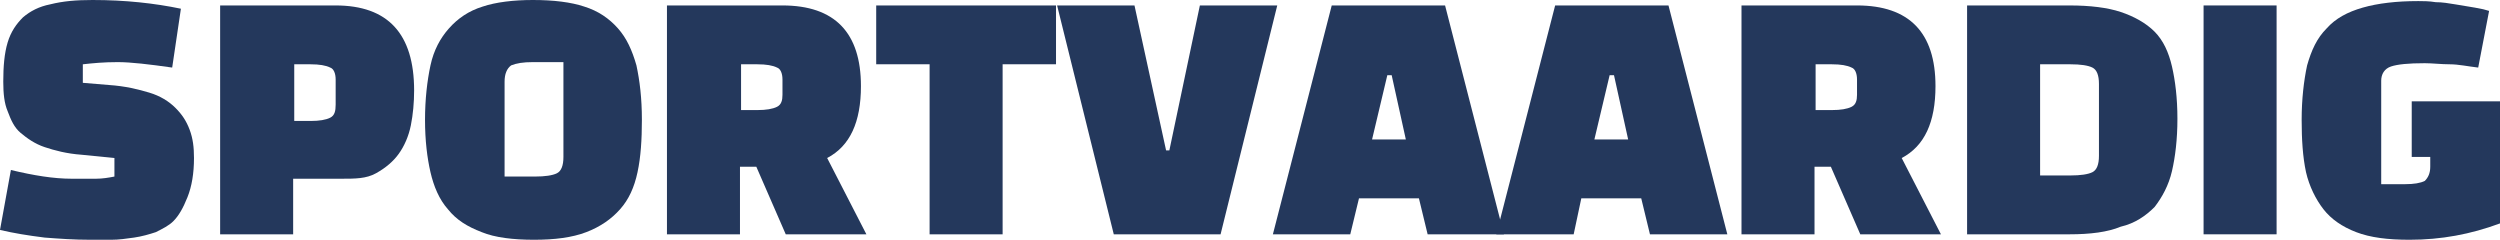
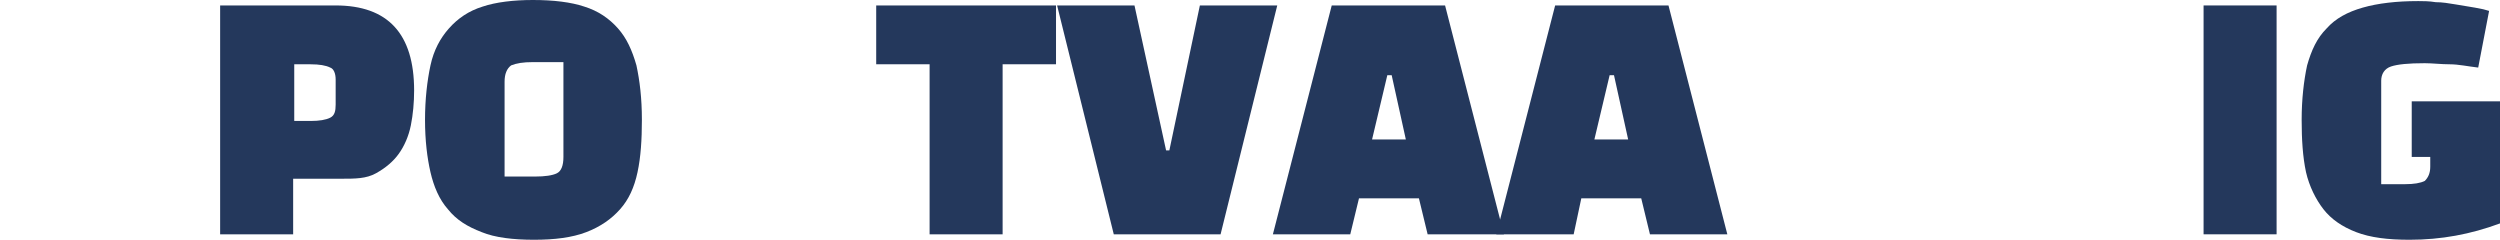
<svg xmlns="http://www.w3.org/2000/svg" version="1.1" id="Layer_1" x="0px" y="0px" viewBox="0 0 229.4 22" style="enable-background:new 0 0 229.4 22;" xml:space="preserve">
  <style type="text/css">
	.st0{enable-background:new    ;}
	.st1{fill:#24385C;}
</style>
  <g class="st0">
-     <path class="st1" d="M0,21.1l1-5.5c2.1,0.5,3.9,0.8,5.6,0.8c0.8,0,1.6,0,2.2,0c0.6,0,1.2-0.1,1.7-0.2v-1.7l-3-0.3   c-1.4-0.1-2.5-0.4-3.4-0.7c-0.9-0.3-1.6-0.8-2.2-1.3s-0.9-1.2-1.2-2C0.4,9.5,0.3,8.6,0.3,7.5c0-1.4,0.1-2.6,0.4-3.6   c0.3-1,0.8-1.7,1.4-2.3c0.7-0.6,1.5-1,2.5-1.2C5.8,0.1,7,0,8.5,0c3,0,5.7,0.3,8.1,0.8l-0.8,5.4c-2.1-0.3-3.8-0.5-5-0.5   c-1.3,0-2.3,0.1-3.2,0.2v1.7l2.4,0.2c1.5,0.1,2.7,0.4,3.7,0.7c1,0.3,1.8,0.8,2.4,1.4c0.6,0.6,1,1.2,1.3,2c0.3,0.8,0.4,1.6,0.4,2.6   c0,1.4-0.2,2.6-0.6,3.6c-0.4,1-0.8,1.7-1.3,2.2c-0.4,0.4-1,0.7-1.6,1c-0.6,0.2-1.3,0.4-2,0.5c-0.7,0.1-1.4,0.2-2.1,0.2   c-0.7,0-1.4,0-1.9,0c-1.5,0-2.9-0.1-4.2-0.2C2.5,21.6,1.3,21.4,0,21.1z" />
    <path class="st1" d="M31.3,16.4h-4.4v5.1h-6.7v-21h10.6c4.8,0,7.2,2.6,7.2,7.8c0,1.1-0.1,2.2-0.3,3.2c-0.2,1-0.6,1.9-1.1,2.6   c-0.5,0.7-1.2,1.3-2.1,1.8S32.6,16.4,31.3,16.4z M28.5,5.9h-1.5v5.2h1.5c0.8,0,1.4-0.1,1.8-0.3c0.4-0.2,0.5-0.6,0.5-1.2V7.3   c0-0.6-0.2-1-0.5-1.1C29.9,6,29.3,5.9,28.5,5.9z" />
    <path class="st1" d="M39,11c0-1.9,0.2-3.6,0.5-5c0.3-1.4,0.9-2.5,1.7-3.4c0.8-0.9,1.8-1.6,3.1-2C45.5,0.2,47.1,0,48.9,0   c1.9,0,3.5,0.2,4.7,0.6c1.3,0.4,2.3,1.1,3.1,2c0.8,0.9,1.3,2,1.7,3.4c0.3,1.4,0.5,3,0.5,5c0,1.8-0.1,3.4-0.4,4.8   c-0.3,1.4-0.8,2.5-1.6,3.4c-0.8,0.9-1.8,1.6-3.1,2.1c-1.3,0.5-2.9,0.7-4.8,0.7s-3.6-0.2-4.8-0.7c-1.3-0.5-2.3-1.1-3.1-2.1   c-0.8-0.9-1.3-2.1-1.6-3.4C39.2,14.5,39,12.9,39,11z M46.3,7.5v8.7h2.8c0.9,0,1.6-0.1,2-0.3c0.4-0.2,0.6-0.7,0.6-1.5V5.7h-2.8   c-0.9,0-1.5,0.1-2,0.3C46.5,6.3,46.3,6.8,46.3,7.5z" />
-     <path class="st1" d="M75.9,14.5l3.6,7h-7.4l-2.7-6.2h-1.5v6.2h-6.7v-21h10.6C76.6,0.5,79,3,79,7.9C79,11.2,78,13.4,75.9,14.5z    M69.5,5.9h-1.5v4.2h1.5c0.8,0,1.4-0.1,1.8-0.3c0.4-0.2,0.5-0.6,0.5-1.1V7.3c0-0.6-0.2-1-0.5-1.1C70.9,6,70.3,5.9,69.5,5.9z" />
    <path class="st1" d="M96.8,5.9H92v15.6h-6.7V5.9h-4.9V0.5h16.5V5.9z" />
    <path class="st1" d="M110.1,0.5h7.1l-5.2,21h-9.8L97,0.5h7.1l2.9,13.3h0.3L110.1,0.5z" />
    <path class="st1" d="M123.9,21.5h-7.1l5.4-21h10.4l5.4,21H131l-0.8-3.3h-5.5L123.9,21.5z M127.3,6.9l-1.4,5.9h3.1l-1.3-5.9H127.3z" />
    <path class="st1" d="M144.4,21.5h-7.1l5.4-21h10.4l5.4,21h-7.1l-0.8-3.3h-5.5L144.4,21.5z M147.7,6.9l-1.4,5.9h3.1l-1.3-5.9H147.7z   " />
-     <path class="st1" d="M174.5,14.5l3.6,7h-7.4l-2.7-6.2h-1.5v6.2h-6.7v-21h10.6c4.8,0,7.2,2.5,7.2,7.4   C177.6,11.2,176.6,13.4,174.5,14.5z M168.1,5.9h-1.5v4.2h1.5c0.8,0,1.4-0.1,1.8-0.3c0.4-0.2,0.5-0.6,0.5-1.1V7.3   c0-0.6-0.2-1-0.5-1.1C169.5,6,168.9,5.9,168.1,5.9z" />
-     <path class="st1" d="M189.9,21.5h-9.4v-21h9.4c1.9,0,3.5,0.2,4.7,0.6s2.3,1,3.1,1.8s1.3,1.9,1.6,3.2c0.3,1.3,0.5,2.9,0.5,4.8   c0,1.9-0.2,3.5-0.5,4.8c-0.3,1.3-0.9,2.4-1.6,3.3c-0.8,0.8-1.8,1.5-3.1,1.8C193.4,21.3,191.8,21.5,189.9,21.5z M190,5.9h-2.8v10.2   h2.8c0.9,0,1.6-0.1,2-0.3c0.4-0.2,0.6-0.7,0.6-1.5V7.7c0-0.8-0.2-1.3-0.6-1.5S190.9,5.9,190,5.9z" />
    <path class="st1" d="M202.2,21.5v-21h6.7v21H202.2z" />
    <path class="st1" d="M223,15.3v-0.9h-1.7V9.3h8.1v11.2c-2.7,1-5.4,1.5-8.3,1.5c-2,0-3.6-0.2-4.9-0.7c-1.3-0.5-2.3-1.2-3-2.1   s-1.3-2.1-1.6-3.4c-0.3-1.4-0.4-3-0.4-4.8c0-1.9,0.2-3.6,0.5-5c0.4-1.4,0.9-2.5,1.8-3.4c0.8-0.9,1.9-1.5,3.3-1.9   c1.4-0.4,3.1-0.6,5.1-0.6c0.4,0,1,0,1.6,0.1c0.6,0,1.2,0.1,1.8,0.2s1.2,0.2,1.8,0.3s1,0.2,1.3,0.3l-1,5.2c-0.9-0.1-1.8-0.3-2.6-0.3   s-1.6-0.1-2.3-0.1c-1.5,0-2.5,0.1-3.1,0.3c-0.6,0.2-0.9,0.7-0.9,1.3v9.5h2.2c0.8,0,1.4-0.1,1.8-0.3C222.8,16.3,223,15.9,223,15.3z" />
  </g>
</svg>